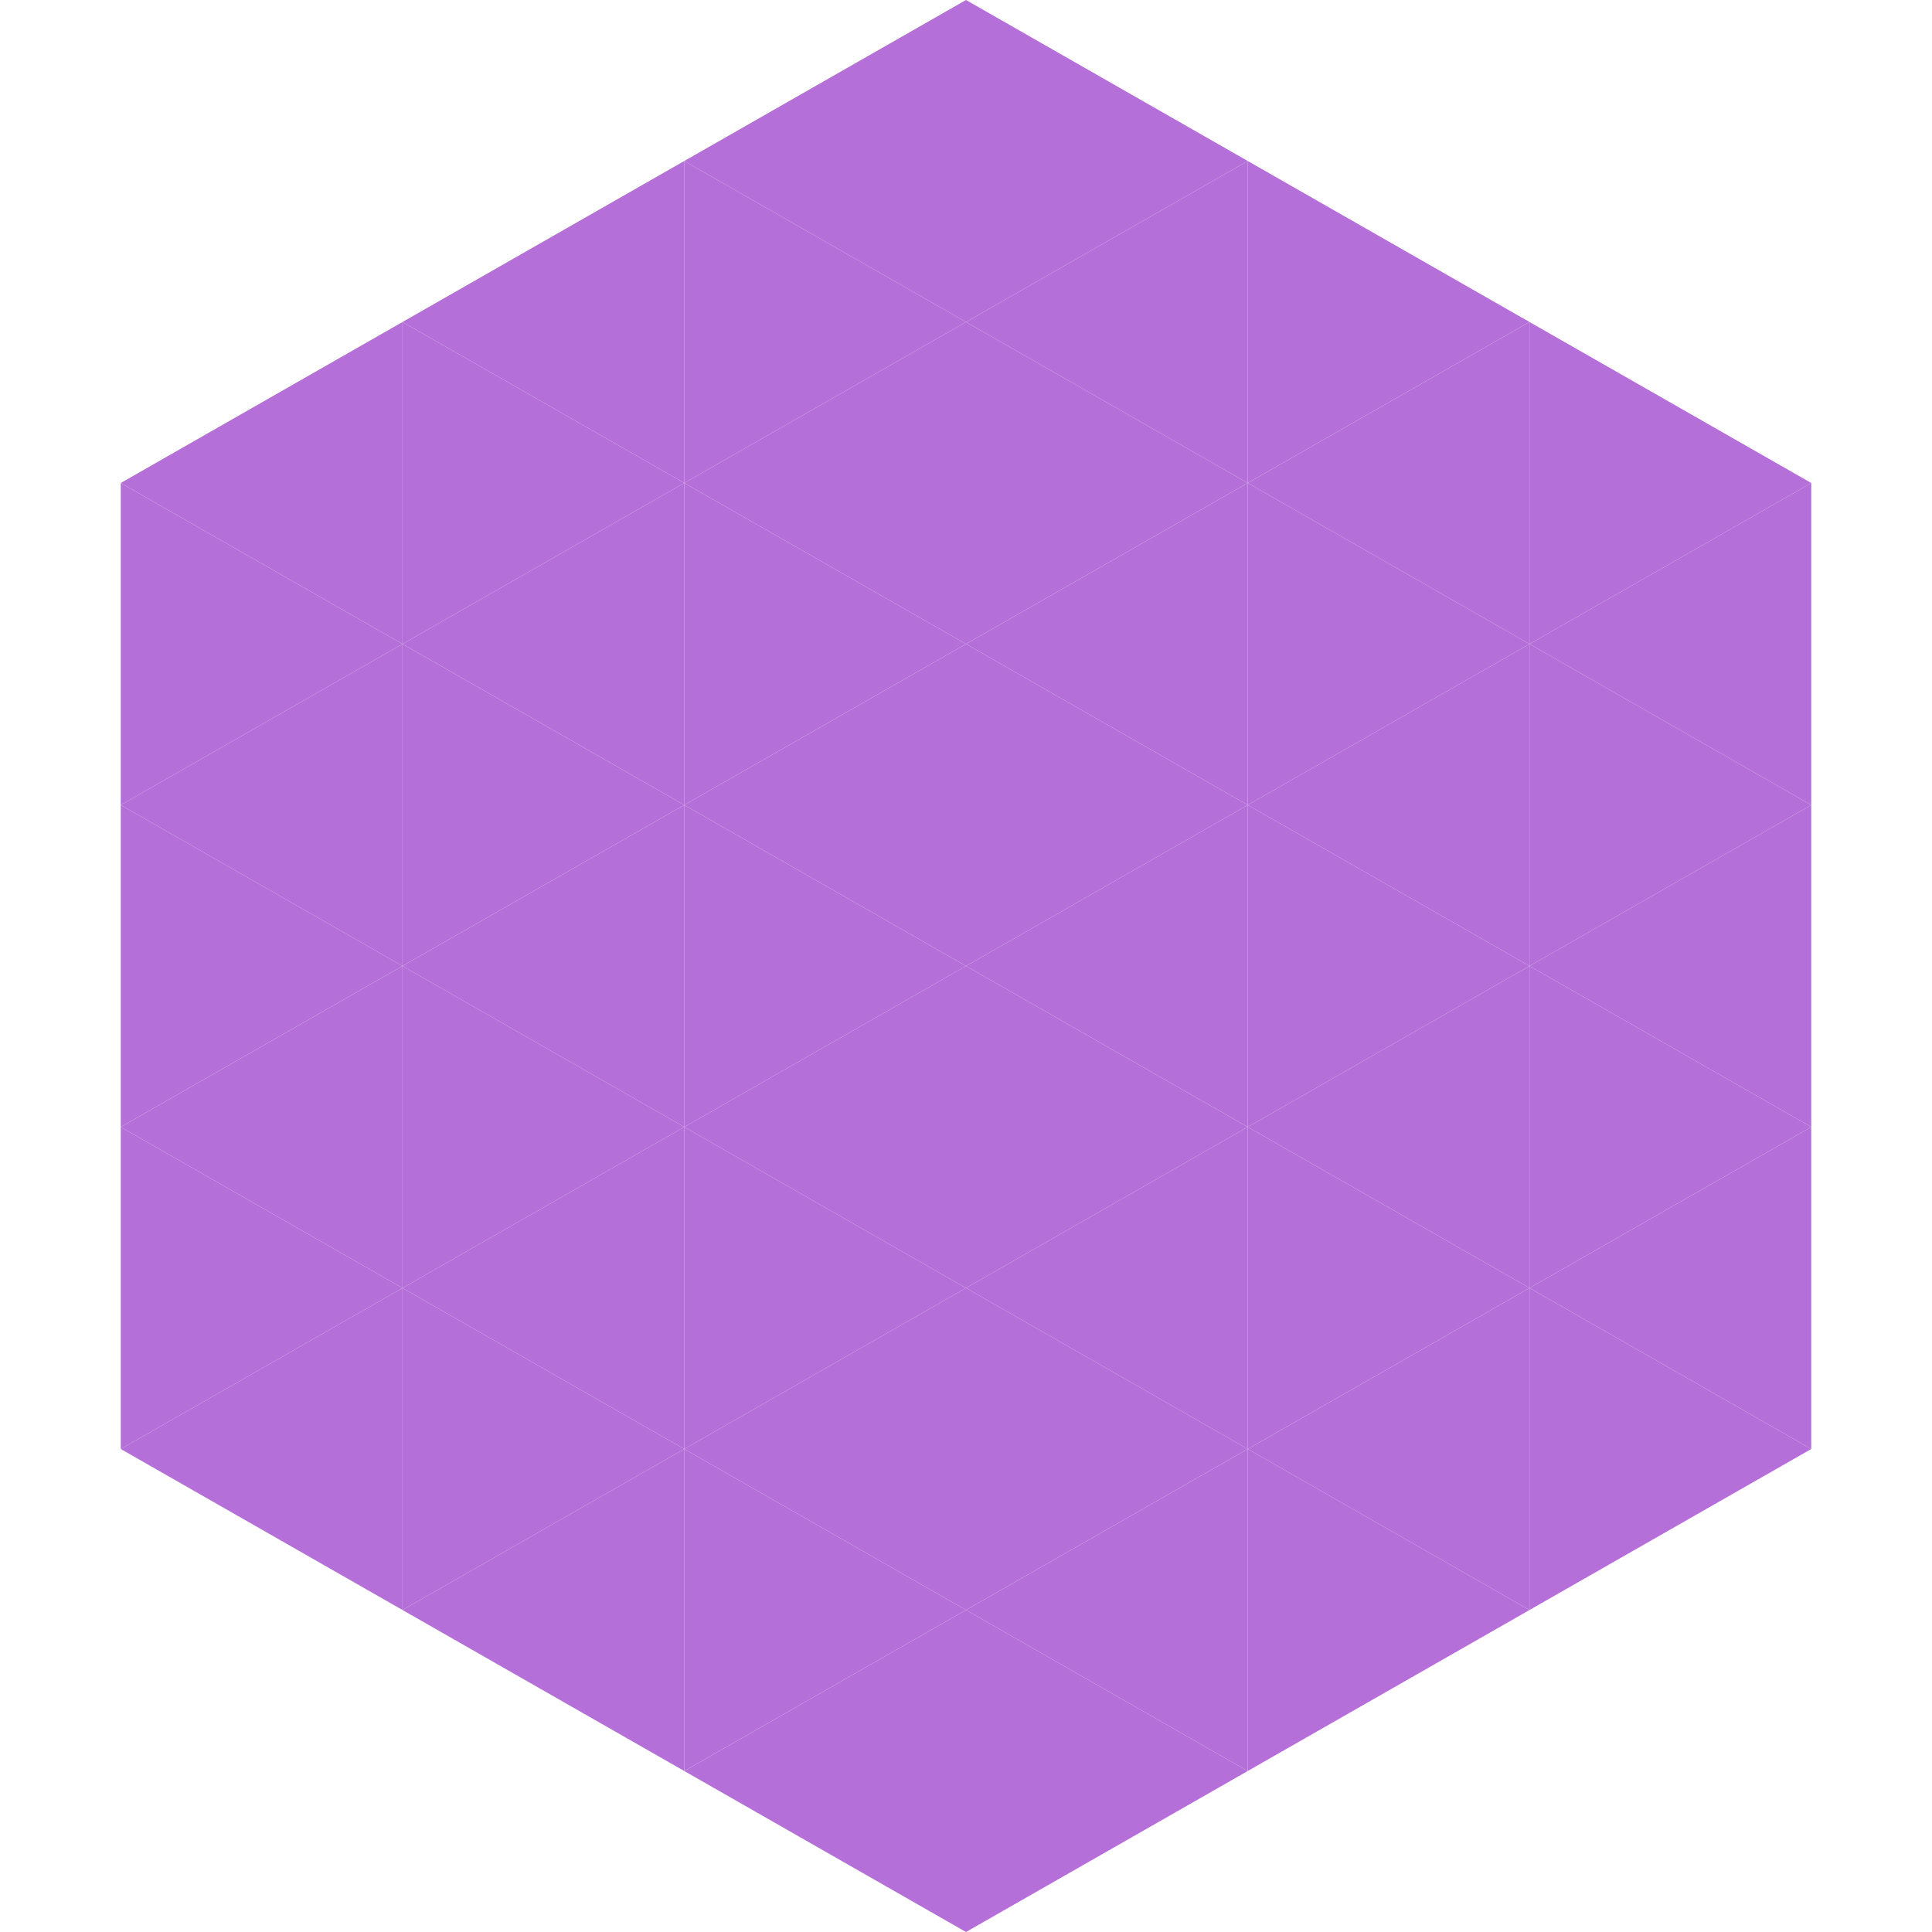
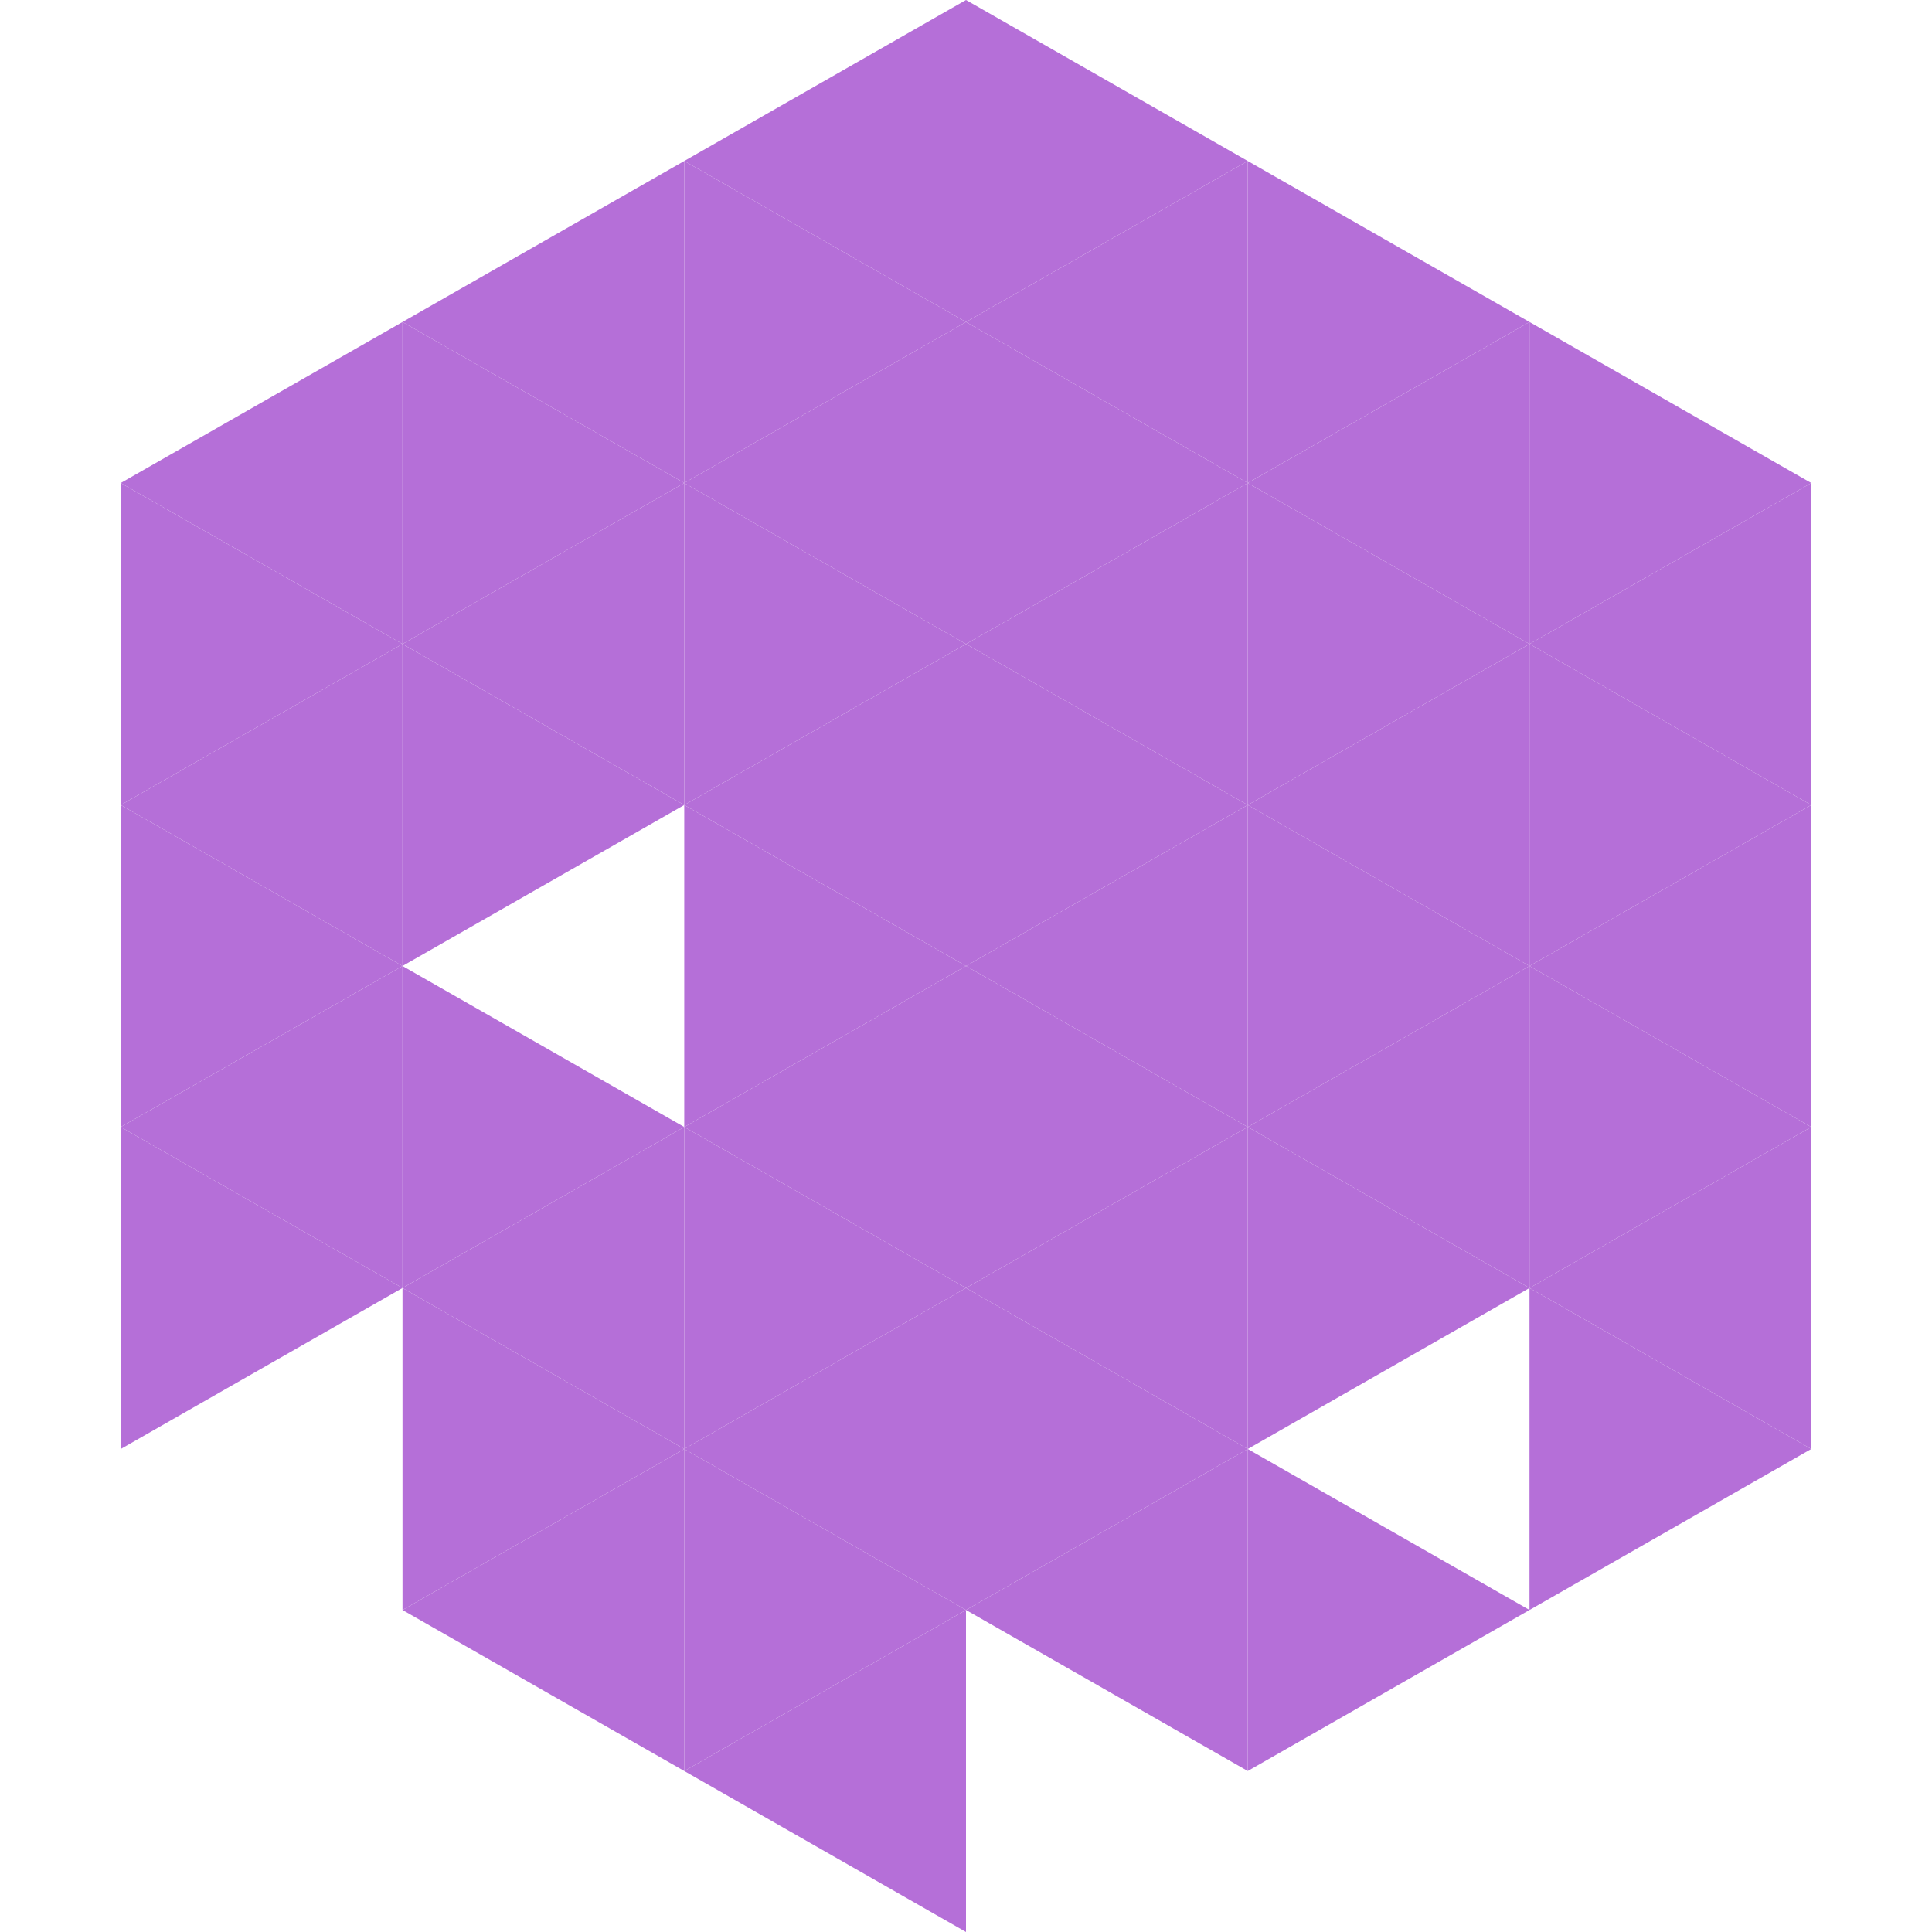
<svg xmlns="http://www.w3.org/2000/svg" width="240" height="240">
  <polygon points="50,40 15,60 50,80" style="fill:rgb(181,111,216)" />
  <polygon points="190,40 225,60 190,80" style="fill:rgb(181,111,216)" />
  <polygon points="15,60 50,80 15,100" style="fill:rgb(181,111,216)" />
  <polygon points="225,60 190,80 225,100" style="fill:rgb(181,111,216)" />
  <polygon points="50,80 15,100 50,120" style="fill:rgb(181,111,216)" />
  <polygon points="190,80 225,100 190,120" style="fill:rgb(181,111,216)" />
  <polygon points="15,100 50,120 15,140" style="fill:rgb(181,111,216)" />
  <polygon points="225,100 190,120 225,140" style="fill:rgb(181,111,216)" />
  <polygon points="50,120 15,140 50,160" style="fill:rgb(181,111,216)" />
  <polygon points="190,120 225,140 190,160" style="fill:rgb(181,111,216)" />
  <polygon points="15,140 50,160 15,180" style="fill:rgb(181,111,216)" />
  <polygon points="225,140 190,160 225,180" style="fill:rgb(181,111,216)" />
-   <polygon points="50,160 15,180 50,200" style="fill:rgb(181,111,216)" />
  <polygon points="190,160 225,180 190,200" style="fill:rgb(181,111,216)" />
  <polygon points="15,180 50,200 15,220" style="fill:rgb(255,255,255); fill-opacity:0" />
  <polygon points="225,180 190,200 225,220" style="fill:rgb(255,255,255); fill-opacity:0" />
  <polygon points="50,0 85,20 50,40" style="fill:rgb(255,255,255); fill-opacity:0" />
  <polygon points="190,0 155,20 190,40" style="fill:rgb(255,255,255); fill-opacity:0" />
  <polygon points="85,20 50,40 85,60" style="fill:rgb(181,111,216)" />
  <polygon points="155,20 190,40 155,60" style="fill:rgb(181,111,216)" />
  <polygon points="50,40 85,60 50,80" style="fill:rgb(181,111,216)" />
  <polygon points="190,40 155,60 190,80" style="fill:rgb(181,111,216)" />
  <polygon points="85,60 50,80 85,100" style="fill:rgb(181,111,216)" />
  <polygon points="155,60 190,80 155,100" style="fill:rgb(181,111,216)" />
  <polygon points="50,80 85,100 50,120" style="fill:rgb(181,111,216)" />
  <polygon points="190,80 155,100 190,120" style="fill:rgb(181,111,216)" />
-   <polygon points="85,100 50,120 85,140" style="fill:rgb(181,111,216)" />
  <polygon points="155,100 190,120 155,140" style="fill:rgb(181,111,216)" />
  <polygon points="50,120 85,140 50,160" style="fill:rgb(181,111,216)" />
  <polygon points="190,120 155,140 190,160" style="fill:rgb(181,111,216)" />
  <polygon points="85,140 50,160 85,180" style="fill:rgb(181,111,216)" />
  <polygon points="155,140 190,160 155,180" style="fill:rgb(181,111,216)" />
  <polygon points="50,160 85,180 50,200" style="fill:rgb(181,111,216)" />
-   <polygon points="190,160 155,180 190,200" style="fill:rgb(181,111,216)" />
  <polygon points="85,180 50,200 85,220" style="fill:rgb(181,111,216)" />
  <polygon points="155,180 190,200 155,220" style="fill:rgb(181,111,216)" />
  <polygon points="120,0 85,20 120,40" style="fill:rgb(181,111,216)" />
  <polygon points="120,0 155,20 120,40" style="fill:rgb(181,111,216)" />
  <polygon points="85,20 120,40 85,60" style="fill:rgb(181,111,216)" />
  <polygon points="155,20 120,40 155,60" style="fill:rgb(181,111,216)" />
  <polygon points="120,40 85,60 120,80" style="fill:rgb(181,111,216)" />
  <polygon points="120,40 155,60 120,80" style="fill:rgb(181,111,216)" />
  <polygon points="85,60 120,80 85,100" style="fill:rgb(181,111,216)" />
  <polygon points="155,60 120,80 155,100" style="fill:rgb(181,111,216)" />
  <polygon points="120,80 85,100 120,120" style="fill:rgb(181,111,216)" />
  <polygon points="120,80 155,100 120,120" style="fill:rgb(181,111,216)" />
  <polygon points="85,100 120,120 85,140" style="fill:rgb(181,111,216)" />
  <polygon points="155,100 120,120 155,140" style="fill:rgb(181,111,216)" />
  <polygon points="120,120 85,140 120,160" style="fill:rgb(181,111,216)" />
  <polygon points="120,120 155,140 120,160" style="fill:rgb(181,111,216)" />
  <polygon points="85,140 120,160 85,180" style="fill:rgb(181,111,216)" />
  <polygon points="155,140 120,160 155,180" style="fill:rgb(181,111,216)" />
  <polygon points="120,160 85,180 120,200" style="fill:rgb(181,111,216)" />
  <polygon points="120,160 155,180 120,200" style="fill:rgb(181,111,216)" />
  <polygon points="85,180 120,200 85,220" style="fill:rgb(181,111,216)" />
  <polygon points="155,180 120,200 155,220" style="fill:rgb(181,111,216)" />
  <polygon points="120,200 85,220 120,240" style="fill:rgb(181,111,216)" />
-   <polygon points="120,200 155,220 120,240" style="fill:rgb(181,111,216)" />
  <polygon points="85,220 120,240 85,260" style="fill:rgb(255,255,255); fill-opacity:0" />
  <polygon points="155,220 120,240 155,260" style="fill:rgb(255,255,255); fill-opacity:0" />
</svg>